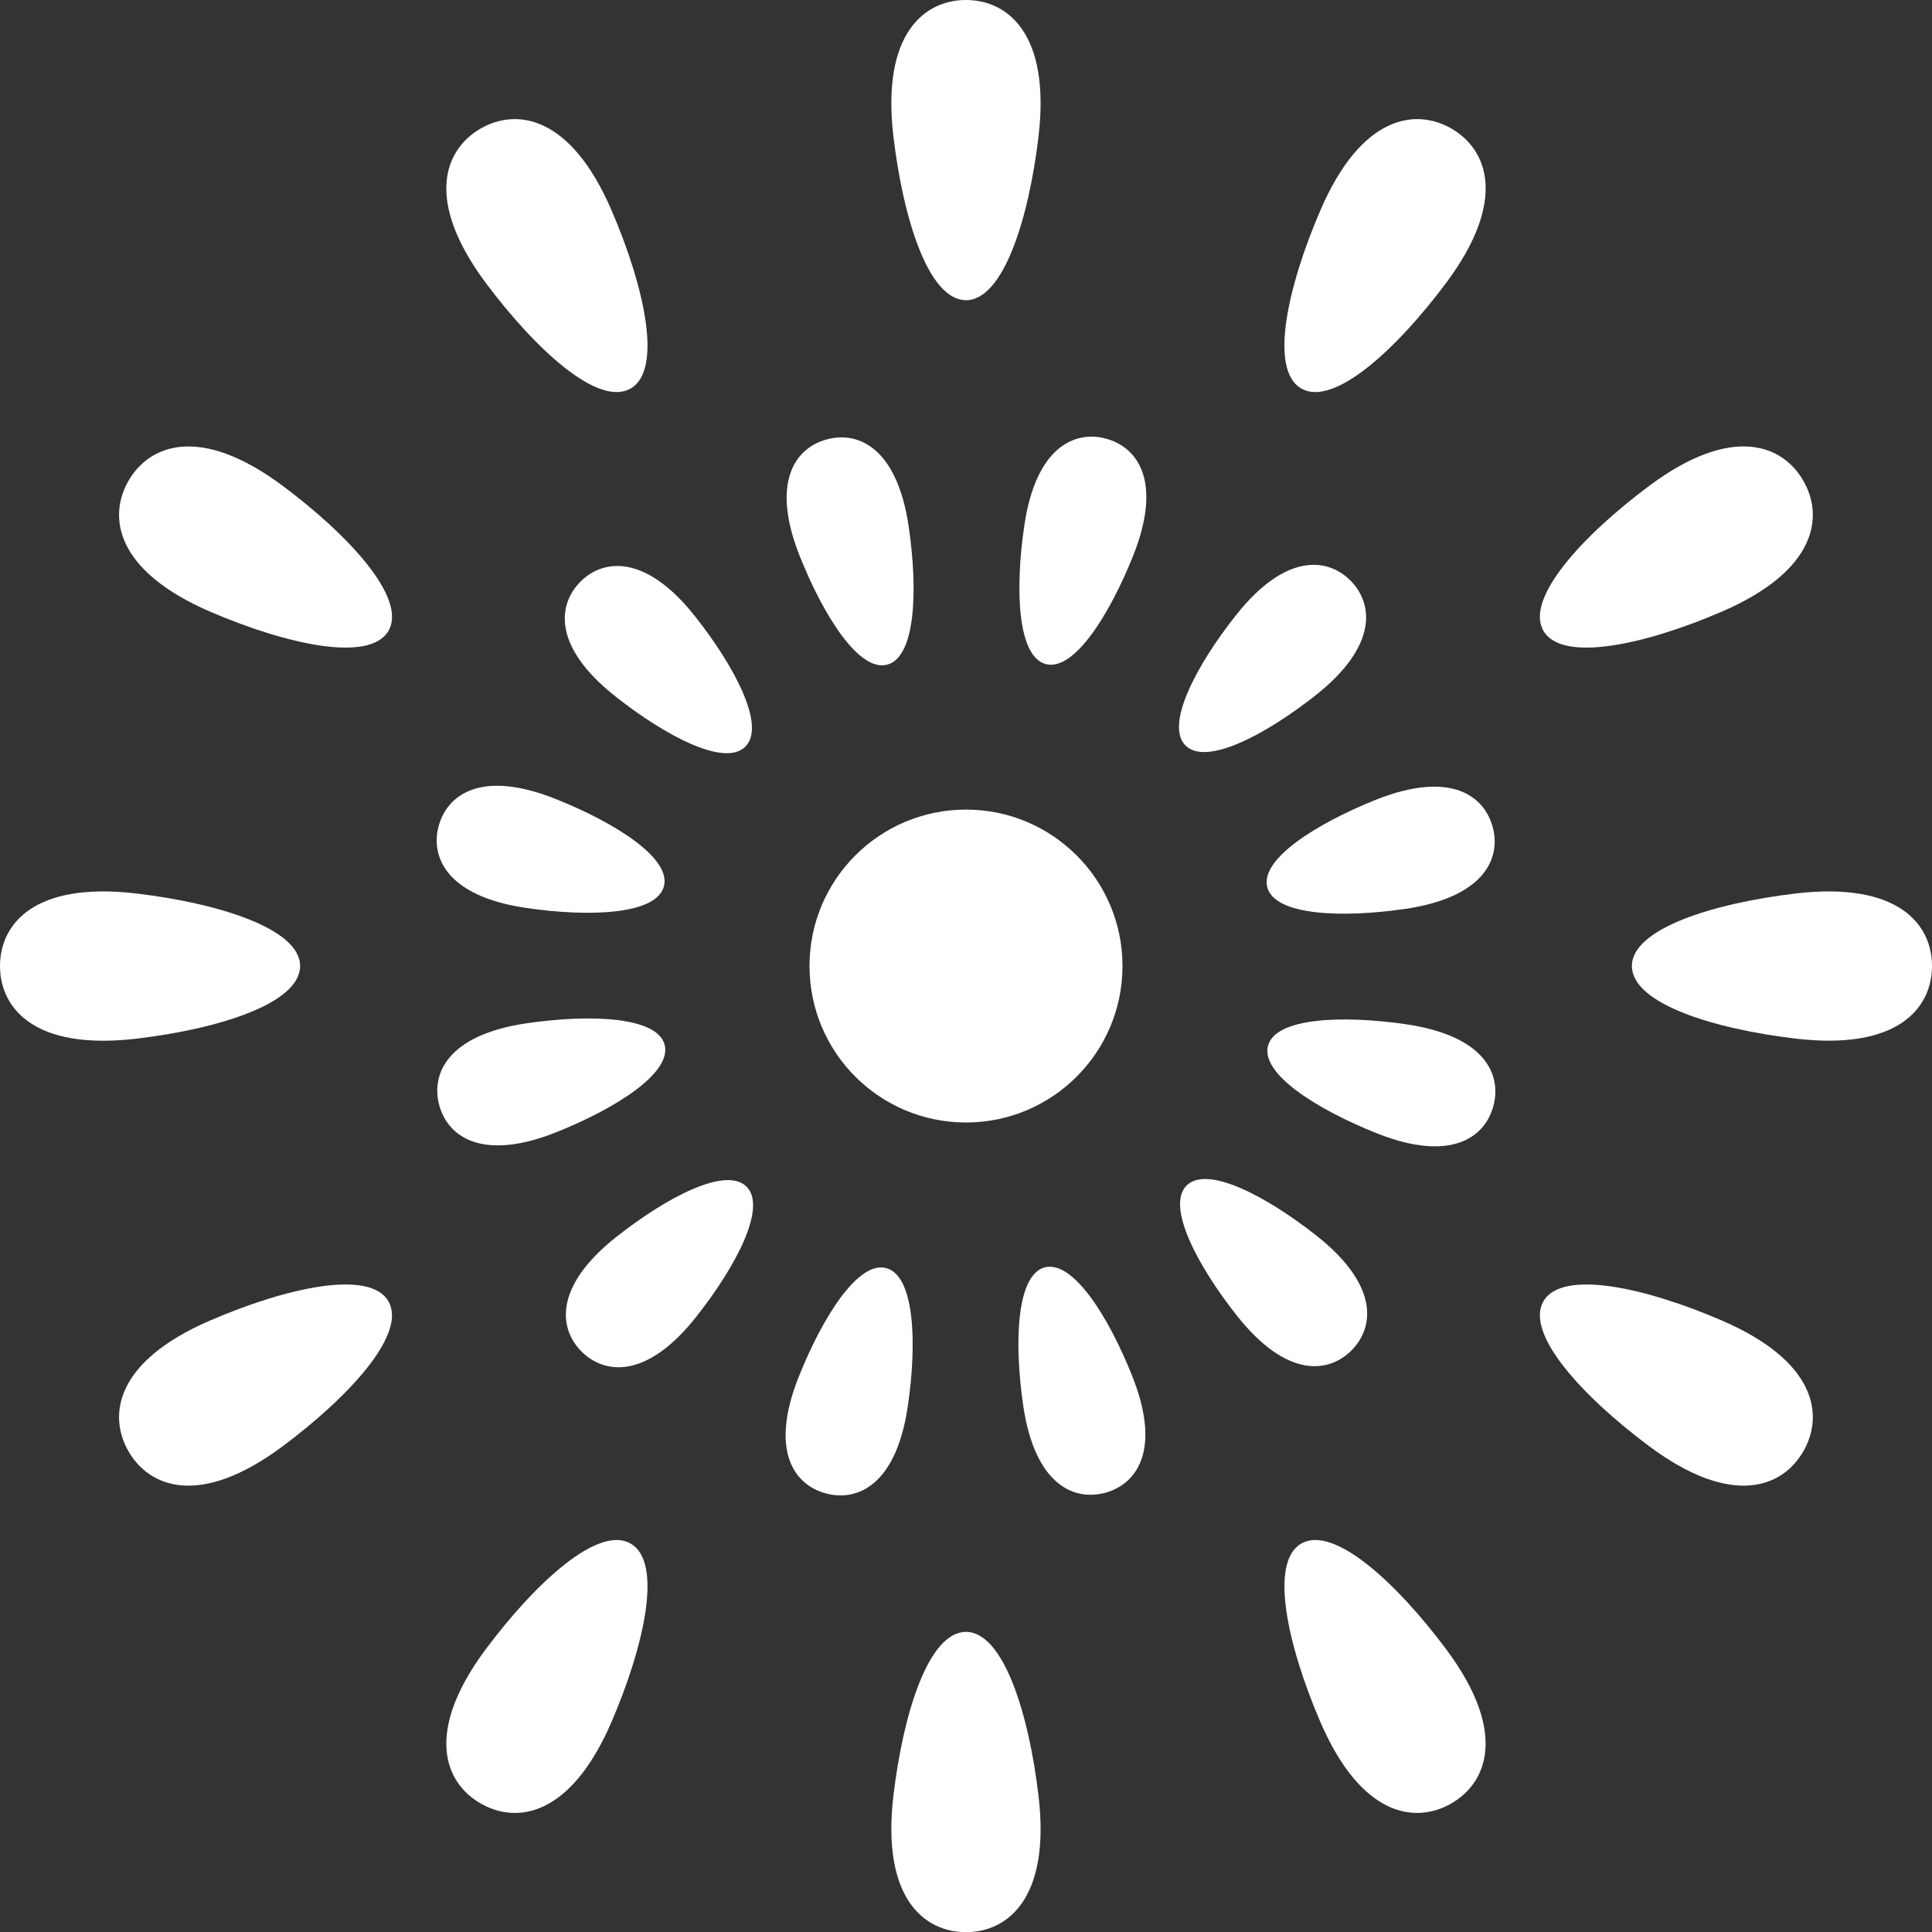
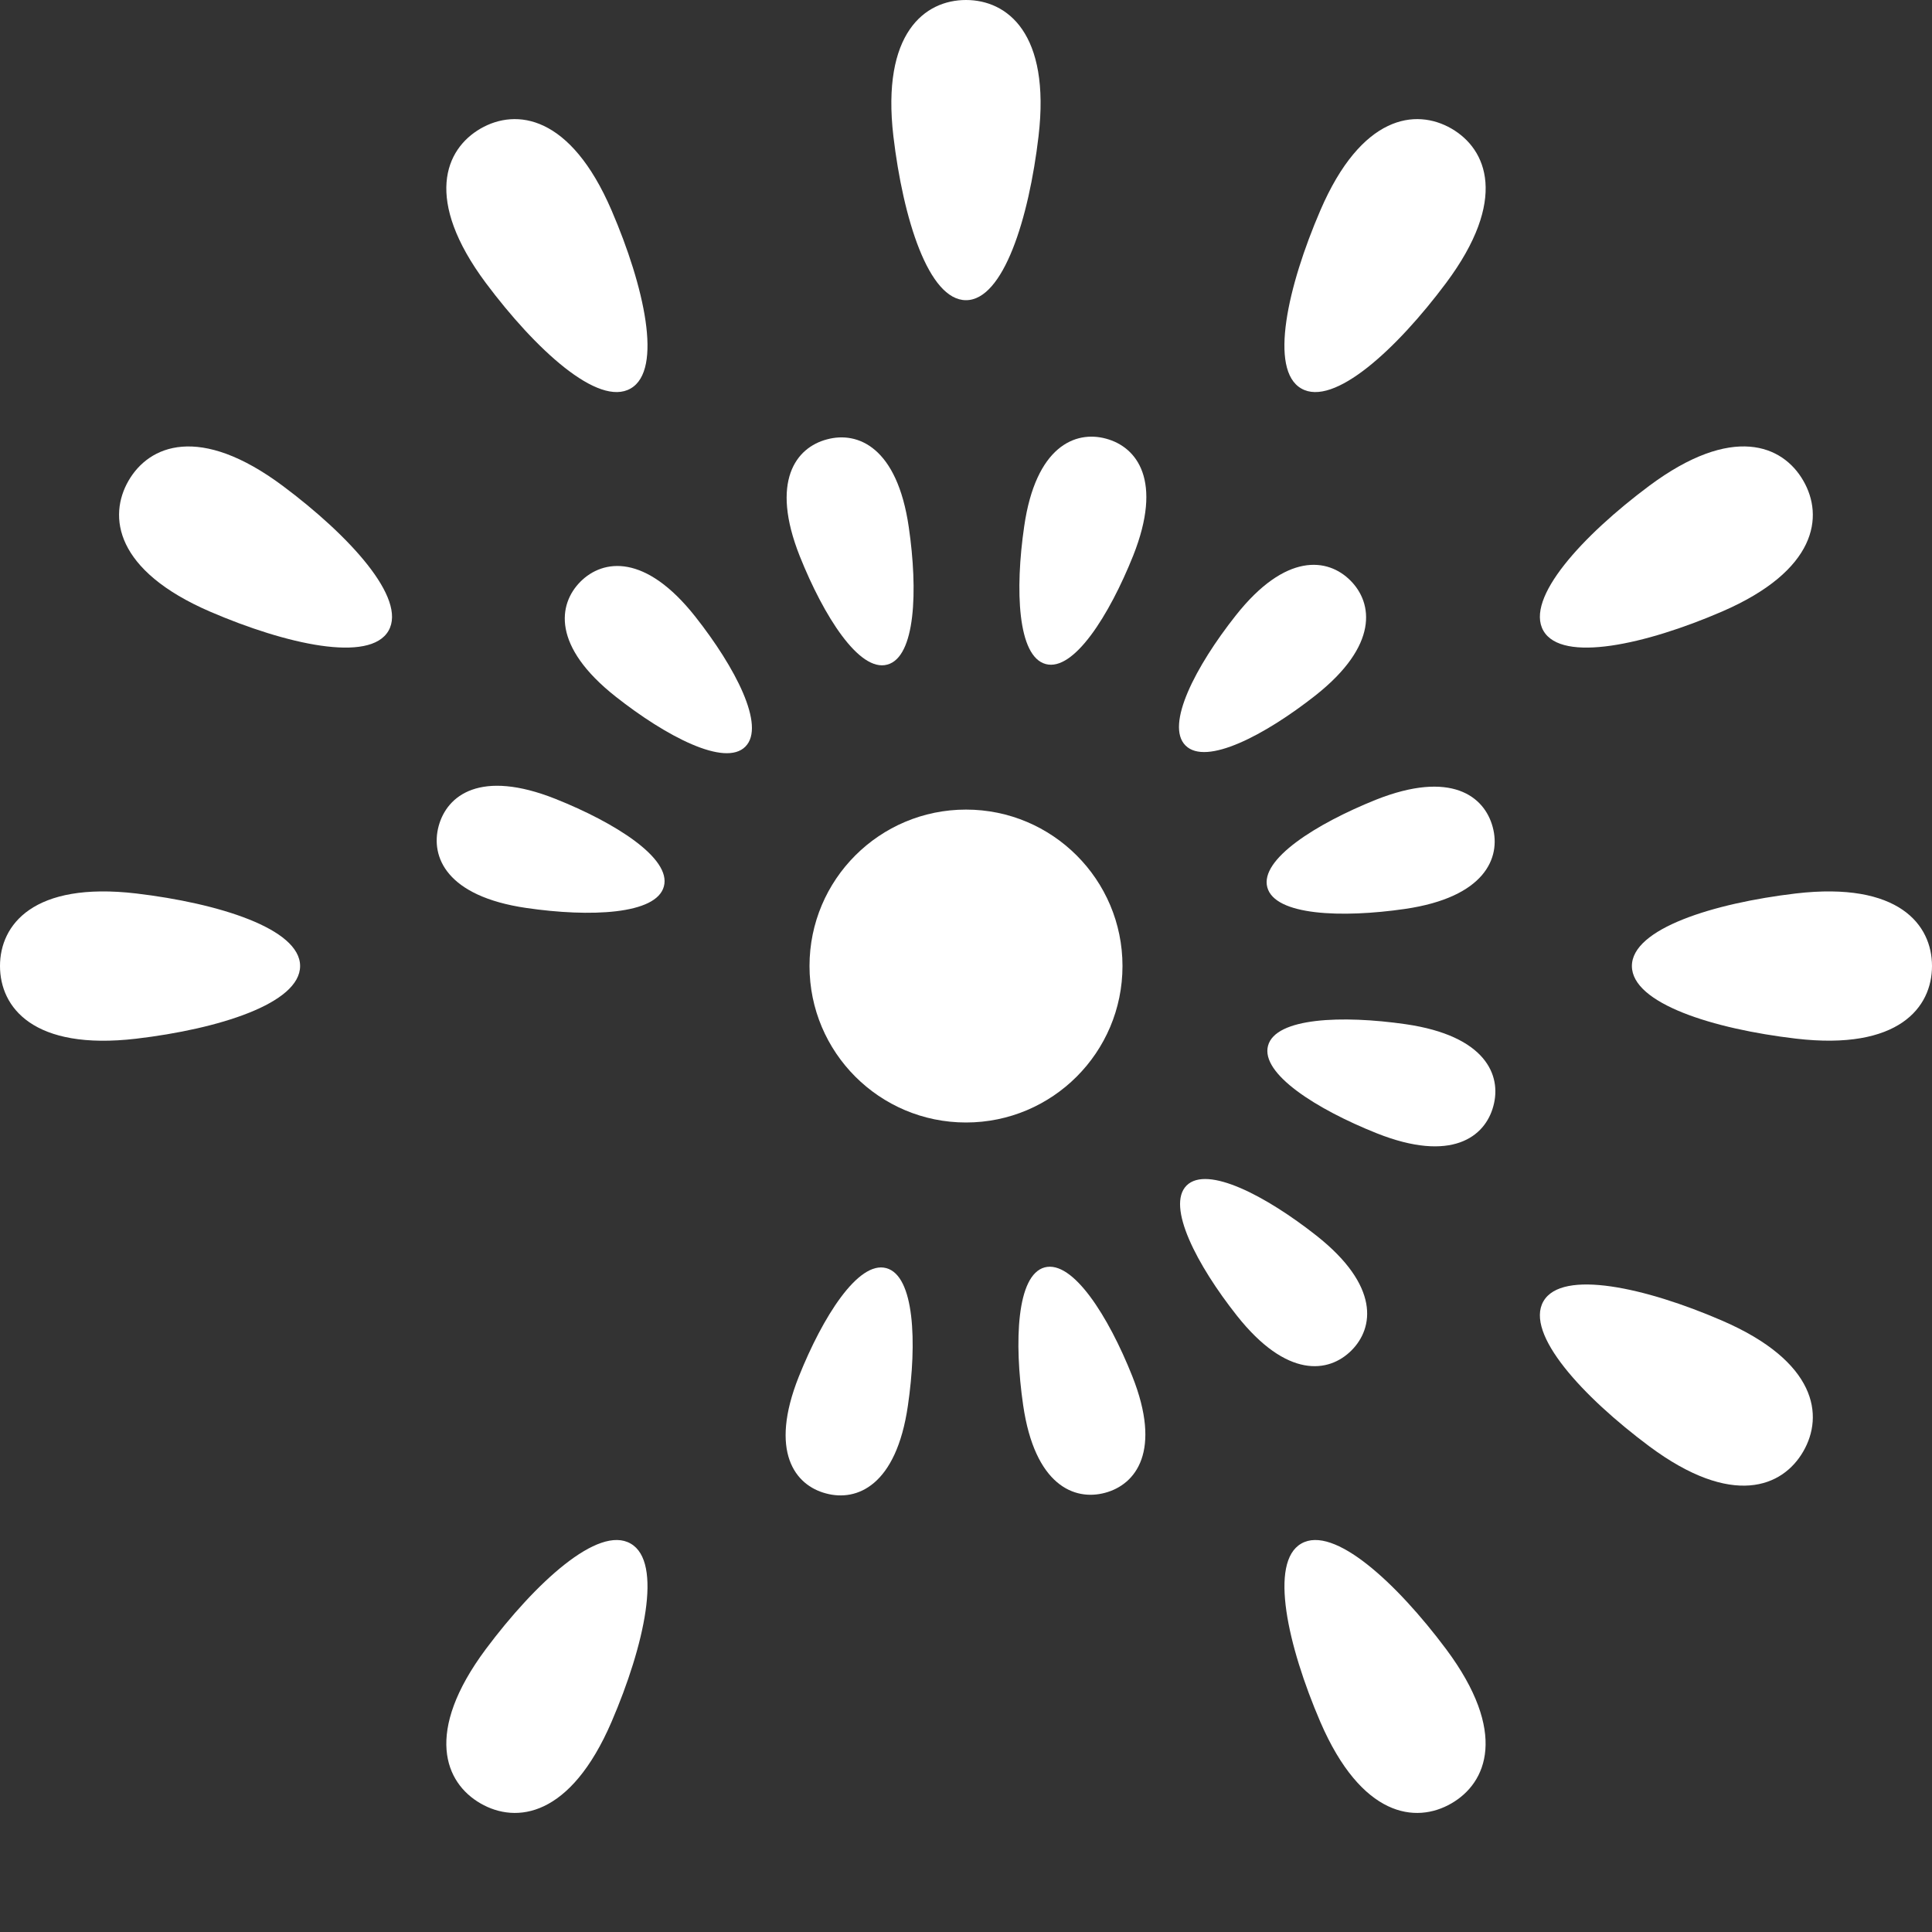
<svg xmlns="http://www.w3.org/2000/svg" width="24" height="24" viewBox="0 0 24 24" fill="none">
  <rect x="0" y="0" width="24" height="24" fill="#333333" stroke="none" />
  <path d="M12 3.729C12.464 3.729 12.781 2.715 12.901 1.693C13.052 0.412 12.511 0 12 0C11.488 0 10.948 0.412 11.098 1.693C11.219 2.715 11.534 3.729 12 3.729Z" fill="white" />
-   <path d="M12 20.272C11.534 20.272 11.219 21.286 11.098 22.309C10.948 23.589 11.488 24.002 12 24.002C12.511 24.002 13.052 23.589 12.901 22.309C12.781 21.286 12.464 20.272 12 20.272Z" fill="white" />
  <path d="M7.834 4.826C8.237 4.595 8.004 3.558 7.597 2.613C7.087 1.428 6.413 1.342 5.97 1.597C5.526 1.854 5.265 2.481 6.035 3.515C6.651 4.339 7.431 5.059 7.834 4.826Z" fill="white" />
  <path d="M16.165 19.175C15.763 19.405 15.995 20.443 16.401 21.389C16.912 22.573 17.586 22.659 18.029 22.403C18.472 22.148 18.735 21.52 17.964 20.486C17.348 19.662 16.568 18.942 16.165 19.175Z" fill="white" />
  <path d="M3.513 6.036C2.48 5.266 1.853 5.529 1.597 5.971C1.341 6.414 1.427 7.088 2.612 7.599C3.557 8.006 4.594 8.237 4.826 7.836C5.058 7.433 4.338 6.652 3.513 6.036Z" fill="white" />
  <path d="M21.387 16.403C20.443 15.995 19.405 15.764 19.173 16.165C18.941 16.569 19.661 17.349 20.486 17.965C21.52 18.735 22.146 18.473 22.401 18.03C22.658 17.587 22.572 16.913 21.387 16.403Z" fill="white" />
  <path d="M3.728 12C3.728 11.536 2.713 11.22 1.692 11.099C0.411 10.949 0 11.49 0 12C0 12.512 0.411 13.053 1.692 12.903C2.713 12.783 3.728 12.466 3.728 12Z" fill="white" />
  <path d="M22.308 11.099C21.286 11.22 20.272 11.536 20.272 12C20.272 12.466 21.286 12.782 22.308 12.902C23.589 13.053 24 12.512 24 12C24 11.489 23.589 10.949 22.308 11.099Z" fill="white" />
-   <path d="M2.612 16.403C1.427 16.913 1.341 17.587 1.597 18.03C1.853 18.473 2.48 18.735 3.513 17.965C4.338 17.349 5.058 16.569 4.825 16.165C4.594 15.764 3.557 15.995 2.612 16.403Z" fill="white" />
  <path d="M21.387 7.599C22.572 7.088 22.658 6.414 22.401 5.971C22.146 5.528 21.52 5.266 20.486 6.036C19.661 6.652 18.941 7.433 19.173 7.836C19.405 8.237 20.443 8.006 21.387 7.599Z" fill="white" />
  <path d="M6.035 20.486C5.265 21.52 5.526 22.148 5.97 22.403C6.414 22.659 7.087 22.573 7.597 21.389C8.004 20.443 8.237 19.405 7.834 19.175C7.432 18.942 6.651 19.662 6.035 20.486Z" fill="white" />
  <path d="M17.964 3.515C18.735 2.481 18.474 1.854 18.03 1.597C17.587 1.342 16.912 1.428 16.402 2.613C15.995 3.558 15.762 4.595 16.165 4.826C16.567 5.059 17.349 4.339 17.964 3.515Z" fill="white" />
  <path d="M11.022 8.256C11.372 8.163 11.405 7.339 11.289 6.547C11.145 5.555 10.656 5.354 10.273 5.458C9.888 5.559 9.565 5.978 9.935 6.909C10.232 7.653 10.674 8.352 11.022 8.256Z" fill="white" />
  <path d="M12.977 15.744C12.63 15.838 12.595 16.665 12.71 17.456C12.854 18.448 13.344 18.648 13.728 18.544C14.112 18.441 14.435 18.024 14.065 17.094C13.769 16.35 13.326 15.651 12.977 15.744Z" fill="white" />
  <path d="M7.21 7.226C6.931 7.508 6.858 8.029 7.646 8.652C8.273 9.147 9.006 9.531 9.259 9.275C9.515 9.019 9.132 8.287 8.638 7.661C8.017 6.874 7.491 6.945 7.21 7.226Z" fill="white" />
  <path d="M16.788 16.776C17.069 16.495 17.141 15.972 16.354 15.35C15.726 14.855 14.996 14.473 14.74 14.727C14.486 14.982 14.868 15.714 15.364 16.342C15.985 17.128 16.507 17.057 16.788 16.776Z" fill="white" />
  <path d="M6.537 11.279C7.33 11.395 8.155 11.361 8.247 11.011C8.342 10.662 7.643 10.22 6.9 9.924C5.969 9.554 5.553 9.878 5.449 10.262C5.346 10.644 5.546 11.134 6.537 11.279Z" fill="white" />
  <path d="M17.462 12.723C16.671 12.609 15.846 12.642 15.752 12.99C15.658 13.339 16.357 13.78 17.1 14.077C18.031 14.448 18.449 14.123 18.551 13.74C18.656 13.356 18.455 12.867 17.462 12.723Z" fill="white" />
-   <path d="M6.908 14.066C7.651 13.77 8.35 13.326 8.256 12.977C8.163 12.63 7.337 12.596 6.546 12.711C5.554 12.855 5.353 13.345 5.456 13.727C5.559 14.112 5.977 14.435 6.908 14.066Z" fill="white" />
  <path d="M17.091 9.935C16.348 10.234 15.649 10.675 15.743 11.023C15.837 11.372 16.662 11.406 17.454 11.291C18.446 11.146 18.647 10.656 18.543 10.274C18.44 9.889 18.023 9.565 17.091 9.935Z" fill="white" />
-   <path d="M7.658 15.364C6.872 15.984 6.944 16.51 7.225 16.79C7.507 17.07 8.03 17.142 8.651 16.355C9.145 15.729 9.529 14.997 9.274 14.741C9.018 14.486 8.286 14.869 7.658 15.364Z" fill="white" />
  <path d="M16.341 8.639C17.128 8.017 17.055 7.492 16.776 7.212C16.496 6.93 15.971 6.86 15.35 7.647C14.854 8.275 14.472 9.007 14.727 9.261C14.982 9.516 15.713 9.133 16.341 8.639Z" fill="white" />
  <path d="M11.009 15.753C10.662 15.659 10.22 16.357 9.923 17.101C9.552 18.032 9.875 18.451 10.261 18.552C10.645 18.656 11.134 18.455 11.278 17.463C11.394 16.672 11.359 15.846 11.009 15.753Z" fill="white" />
  <path d="M13.739 5.449C13.356 5.345 12.866 5.546 12.723 6.538C12.607 7.331 12.641 8.155 12.99 8.249C13.338 8.344 13.78 7.644 14.077 6.902C14.447 5.97 14.125 5.553 13.739 5.449Z" fill="white" />
  <path d="M10.056 12C10.056 13.074 10.926 13.944 12 13.944C13.073 13.944 13.944 13.074 13.944 12C13.944 10.927 13.073 10.057 12 10.057C10.926 10.057 10.056 10.927 10.056 12Z" fill="white" />
</svg>